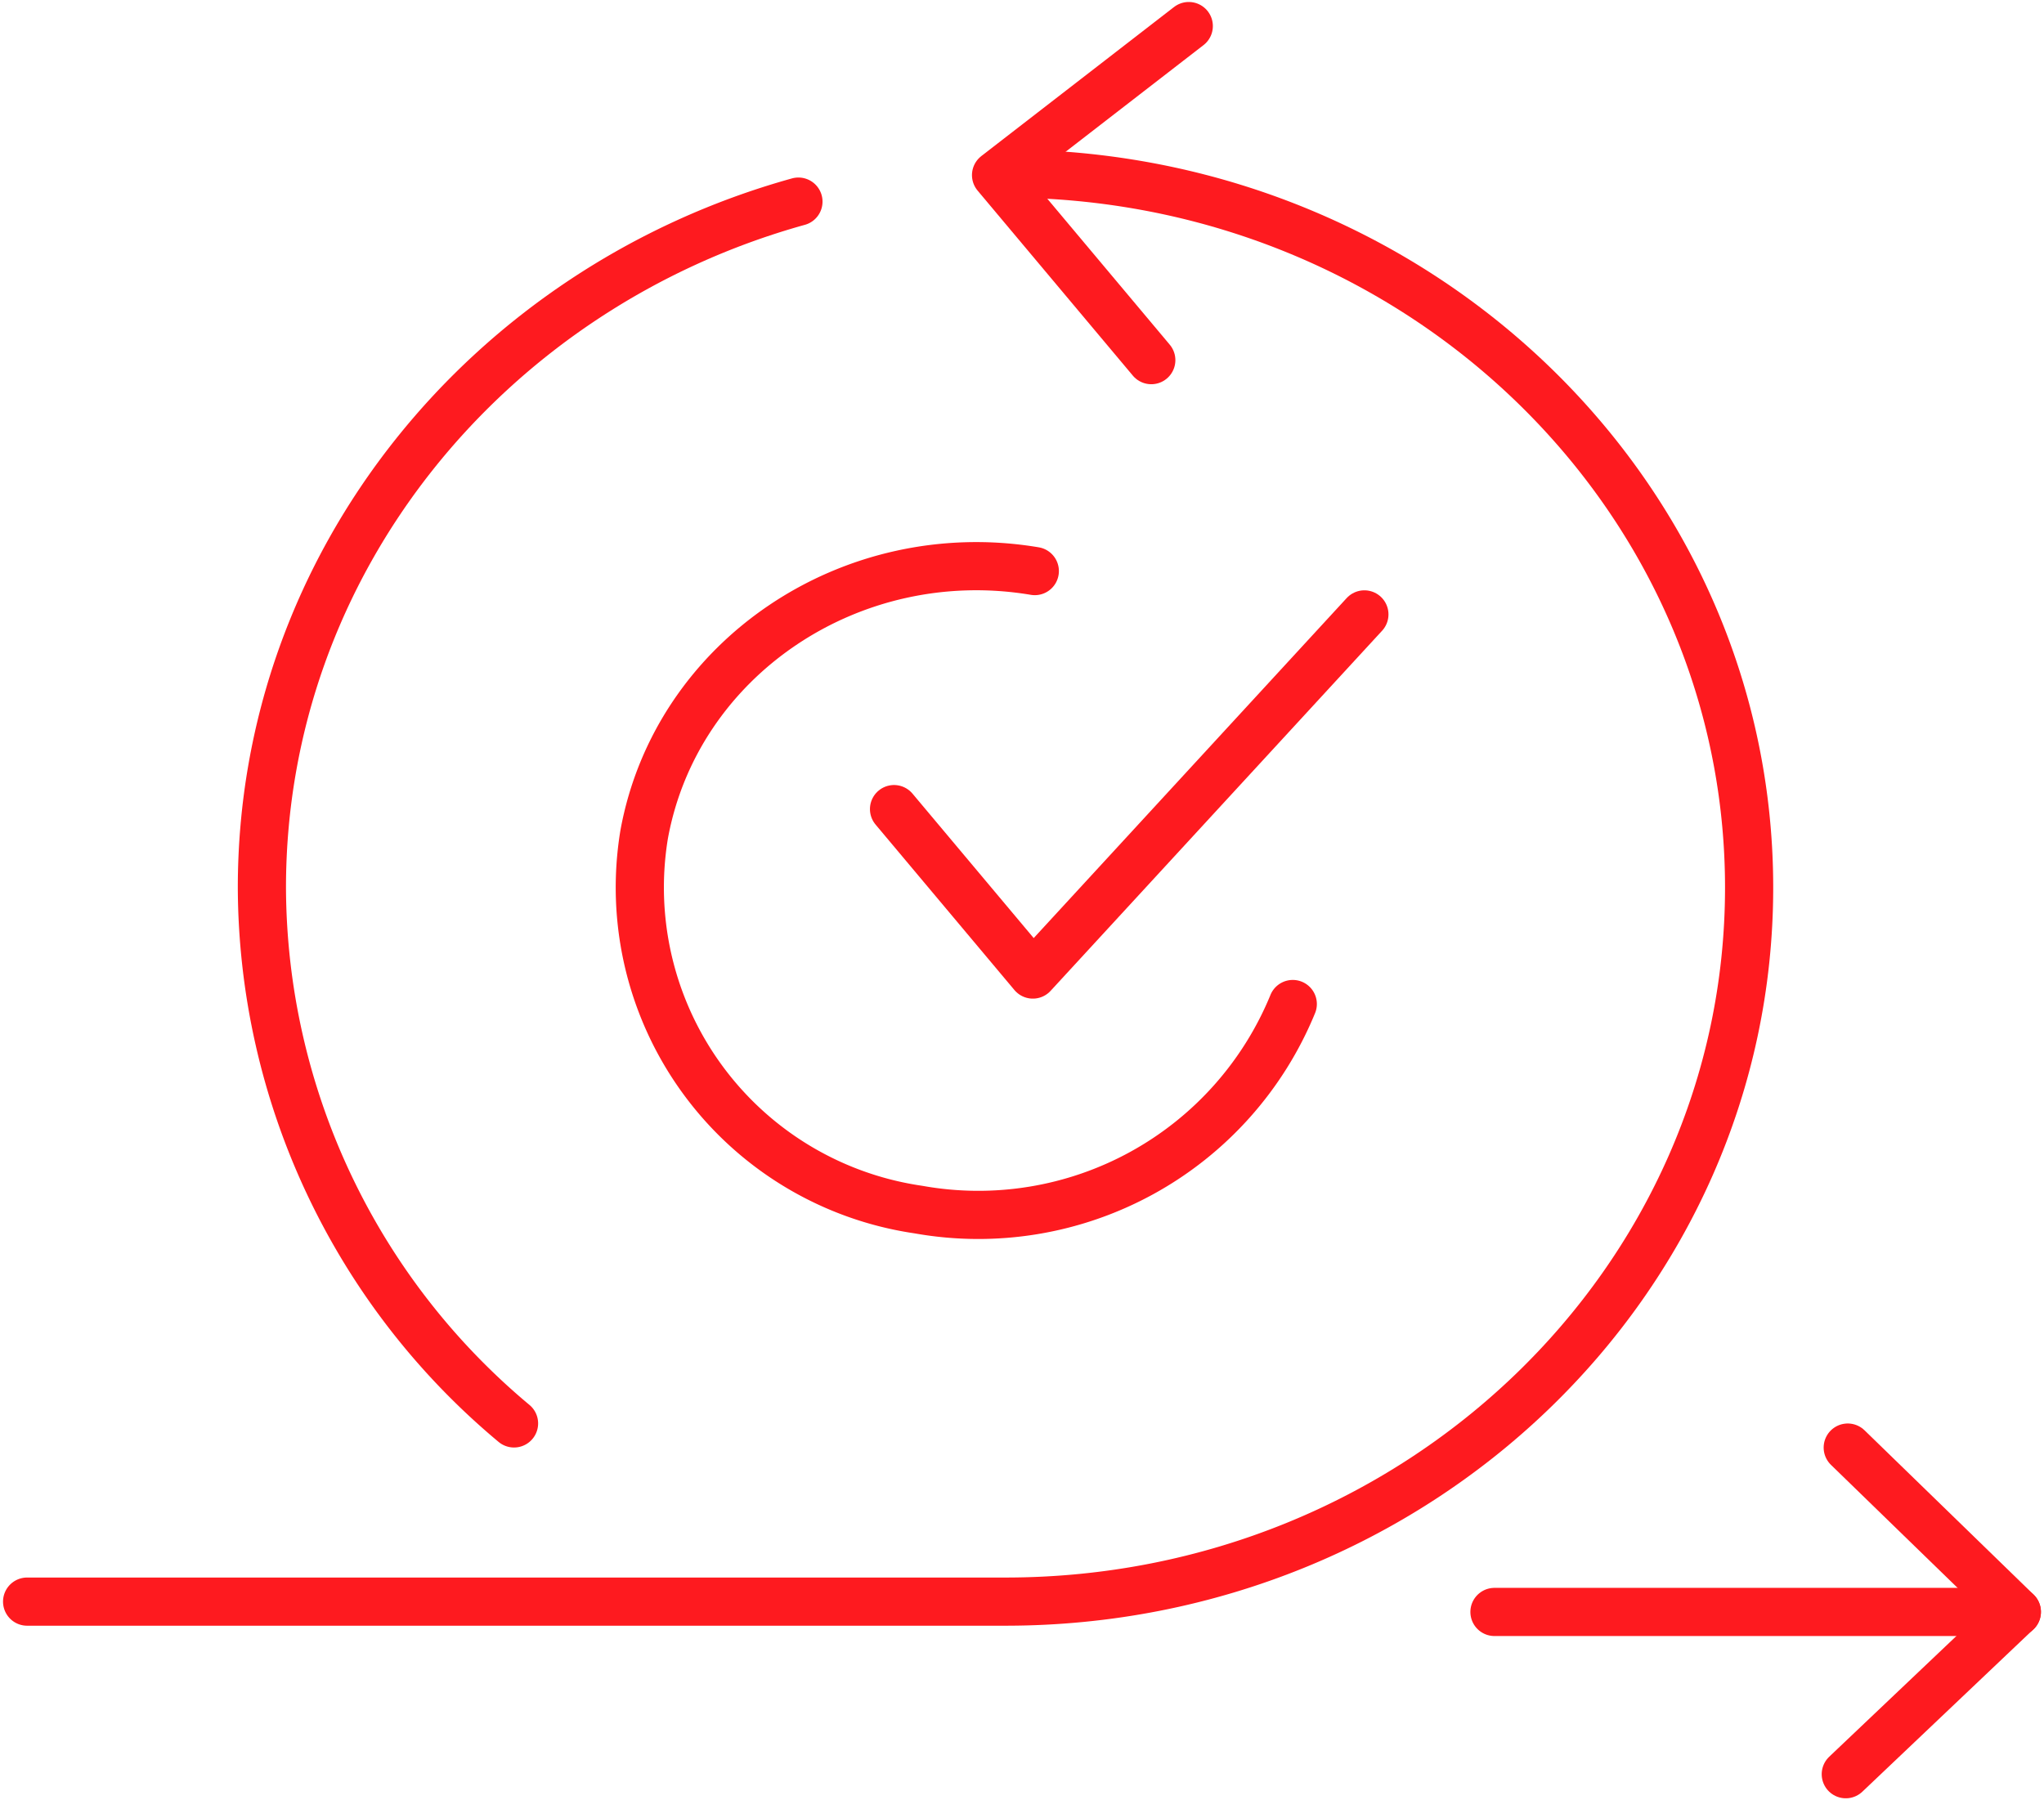
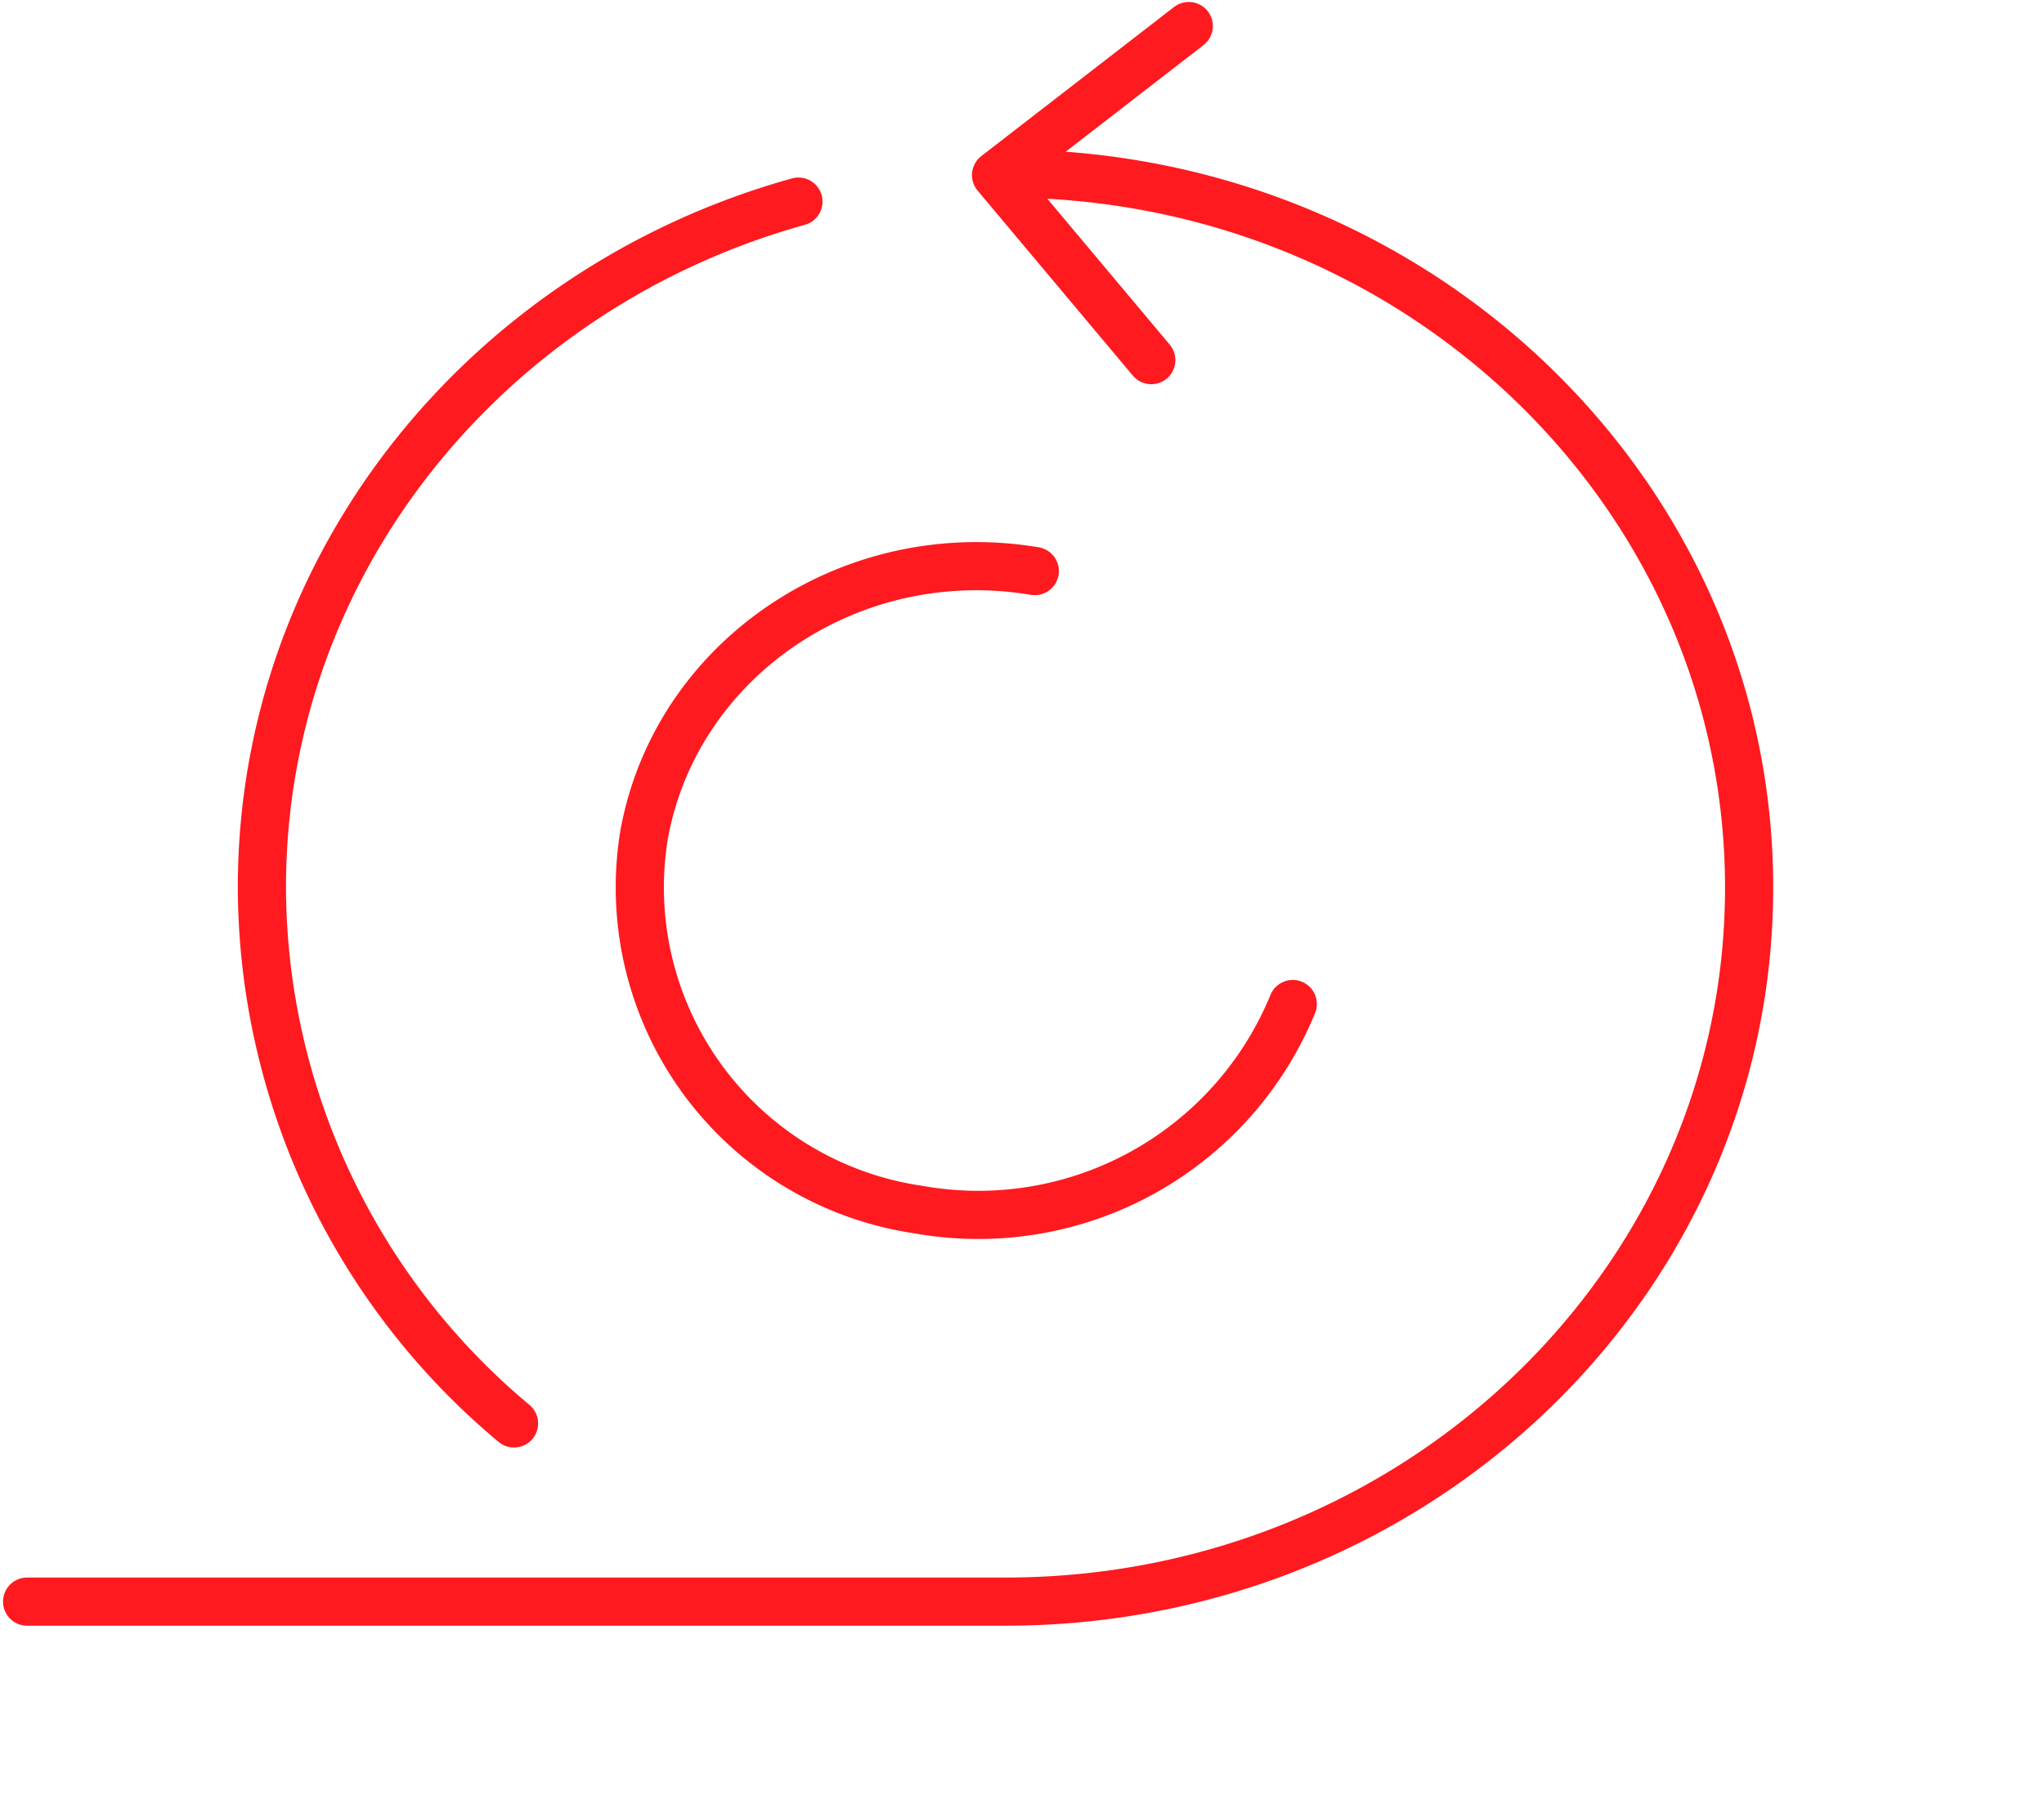
<svg xmlns="http://www.w3.org/2000/svg" data-name="Group 7568" width="84.85" height="74.75">
  <defs>
    <clipPath id="a">
      <path data-name="Rectangle 4448" fill="none" stroke="#fe1a1f" stroke-width="2" d="M0 0h84.85v74.75H0z" />
    </clipPath>
  </defs>
  <g data-name="Group 7568" clip-path="url(#a)" fill="none" stroke="#fe1a1f" stroke-linecap="round" stroke-width="2">
    <path data-name="Path 40695" d="M41.74 7.206a32.224 32.224 0 016.762.713c13.796 2.962 24.107 14.791 24.107 28.934 0 16.373-13.821 29.646-30.869 29.646H1.126" stroke-miterlimit="10" />
    <path data-name="Path 40696" d="M21.338 59.1a29.089 29.089 0 01-10.466-22.247c0-13.508 9.407-24.906 22.272-28.482" stroke-miterlimit="10" />
    <path data-name="Path 40697" d="M47.792 14.953l-6.444-7.682 8-6.189" stroke-linejoin="round" />
-     <path data-name="Path 40698" d="M76.622 73.665l7.1-6.741-7.019-6.821" stroke-linejoin="round" />
-     <path data-name="Line 469" stroke-linejoin="round" d="M83.724 66.928H62.038" />
-     <path data-name="Path 40699" d="M37.113 33.594l5.763 6.869L56.638 25.51" stroke-linejoin="round" />
    <path data-name="Path 40700" d="M53.665 41.687a14.107 14.107 0 01-15.538 8.535A13.516 13.516 0 0126.74 34.648c1.333-7.321 8.593-12.217 16.216-10.937" stroke-linejoin="round" />
  </g>
</svg>